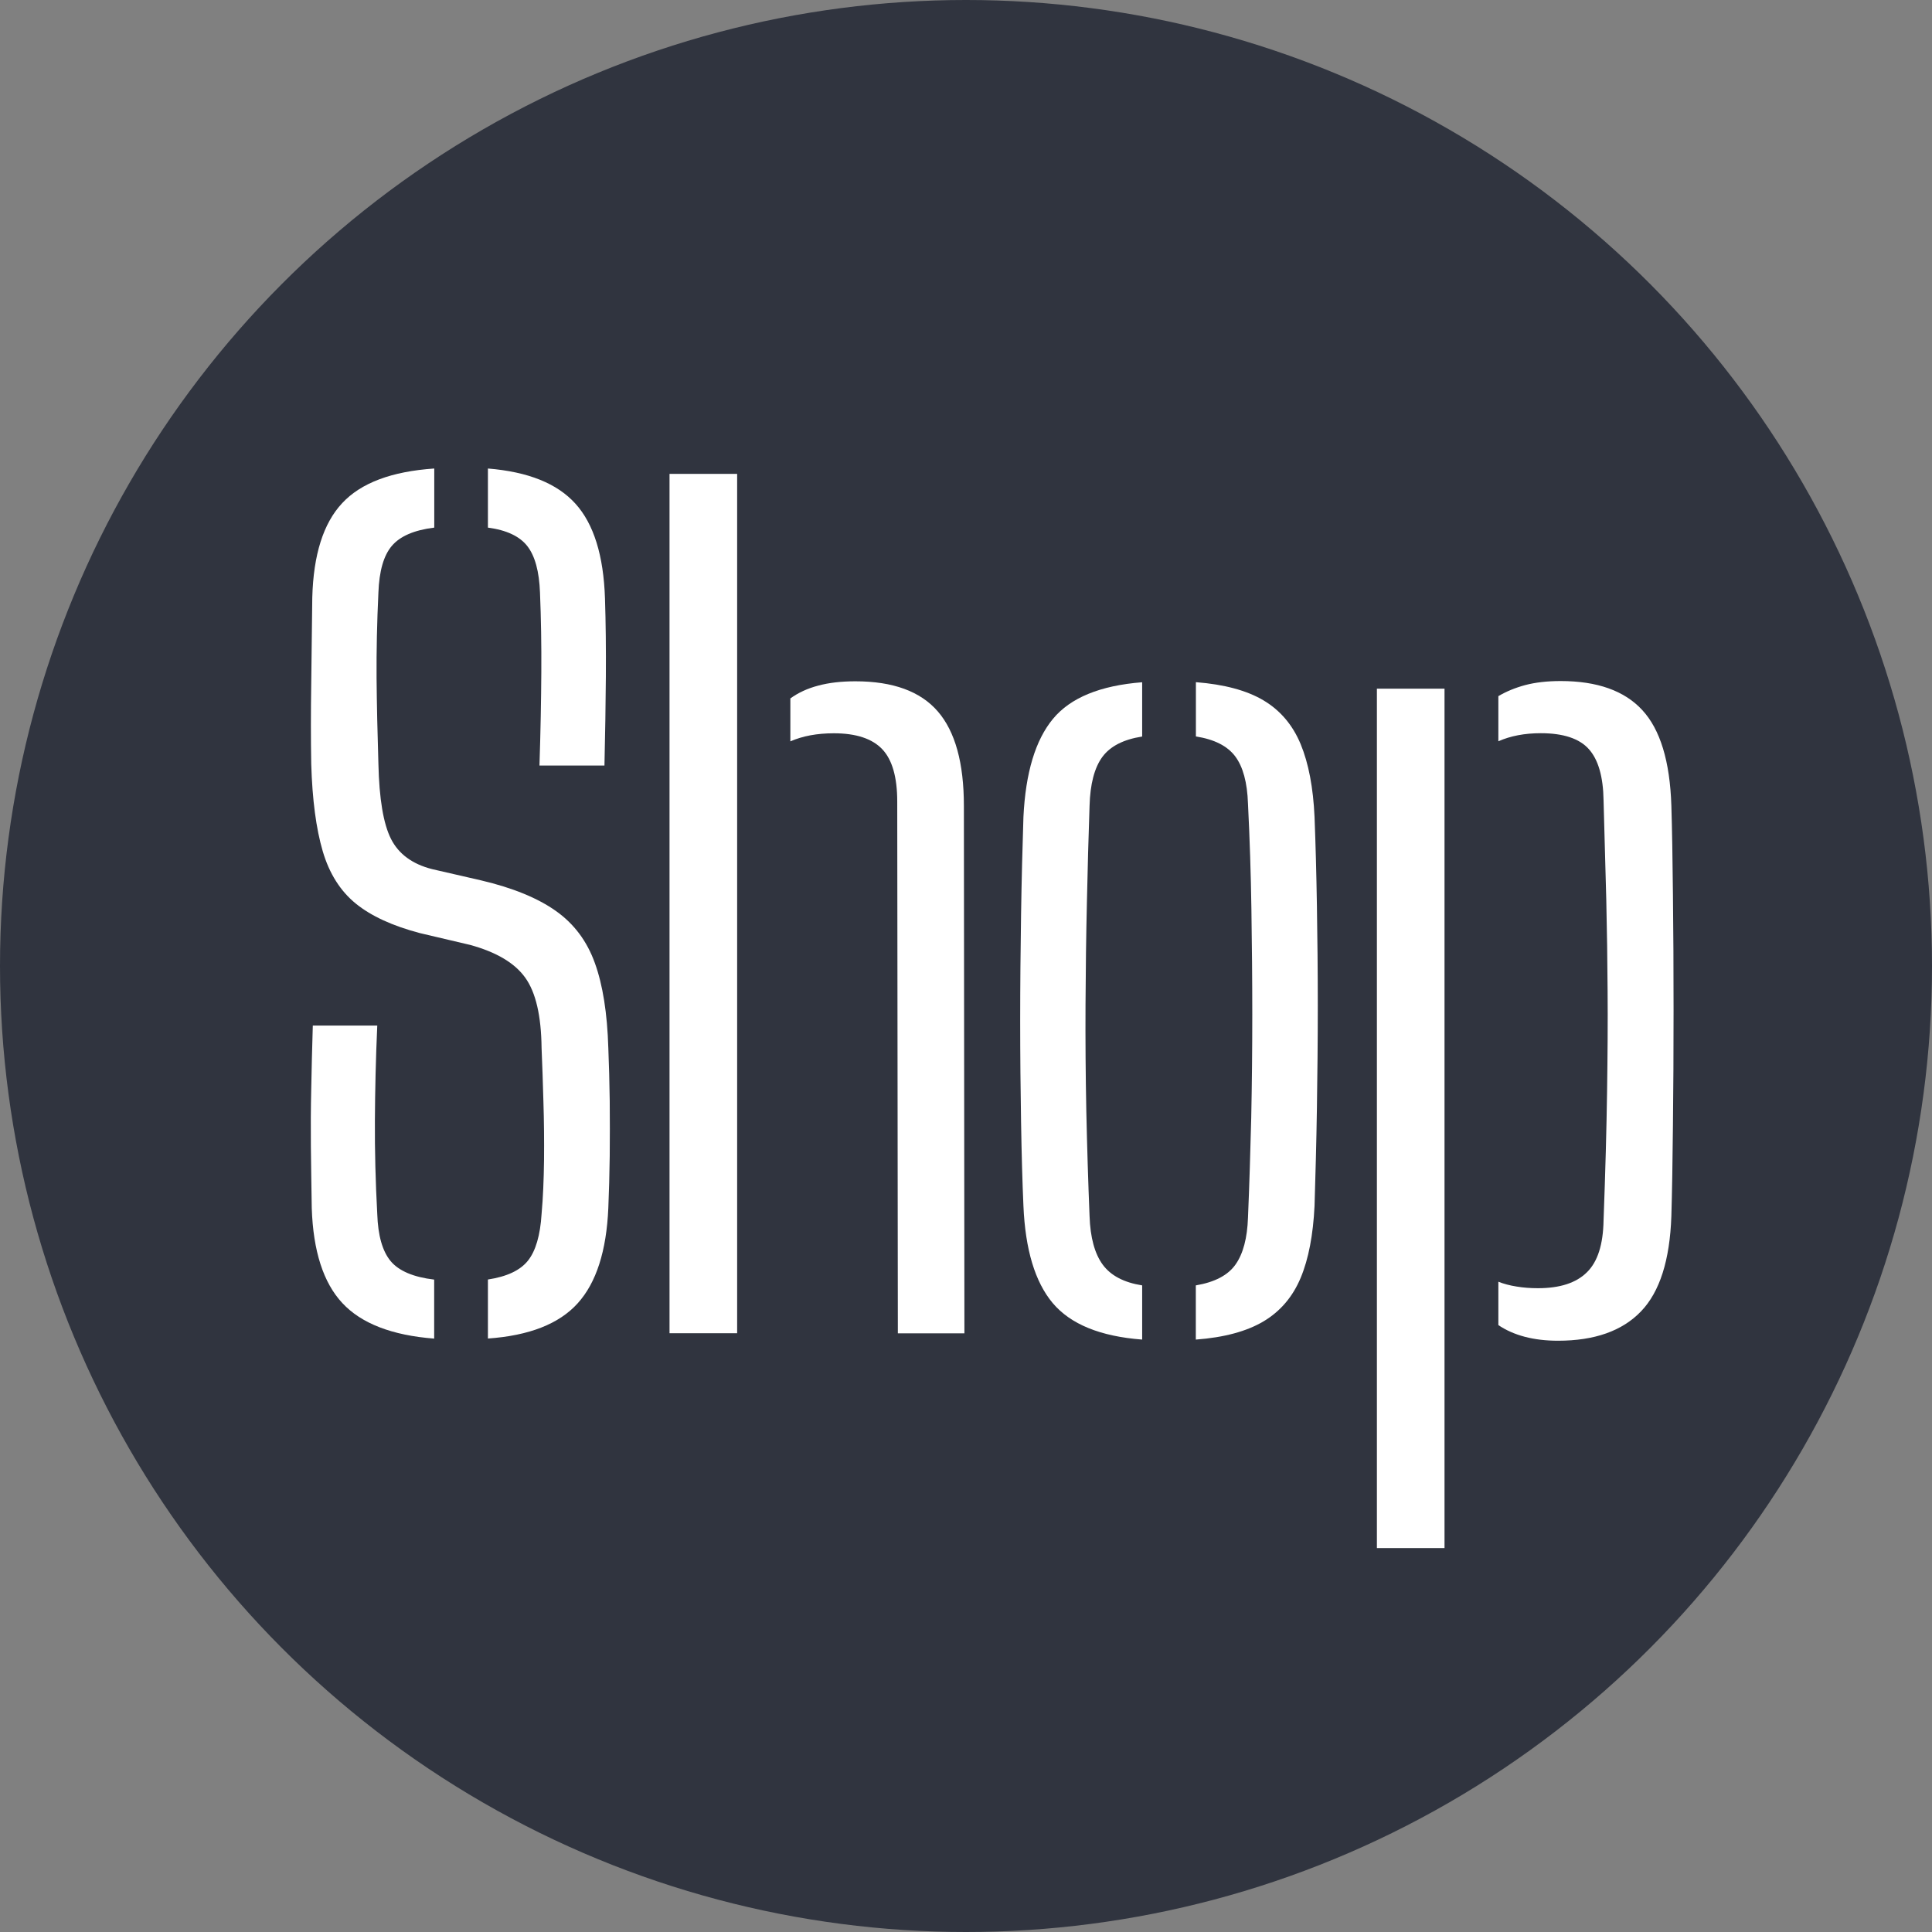
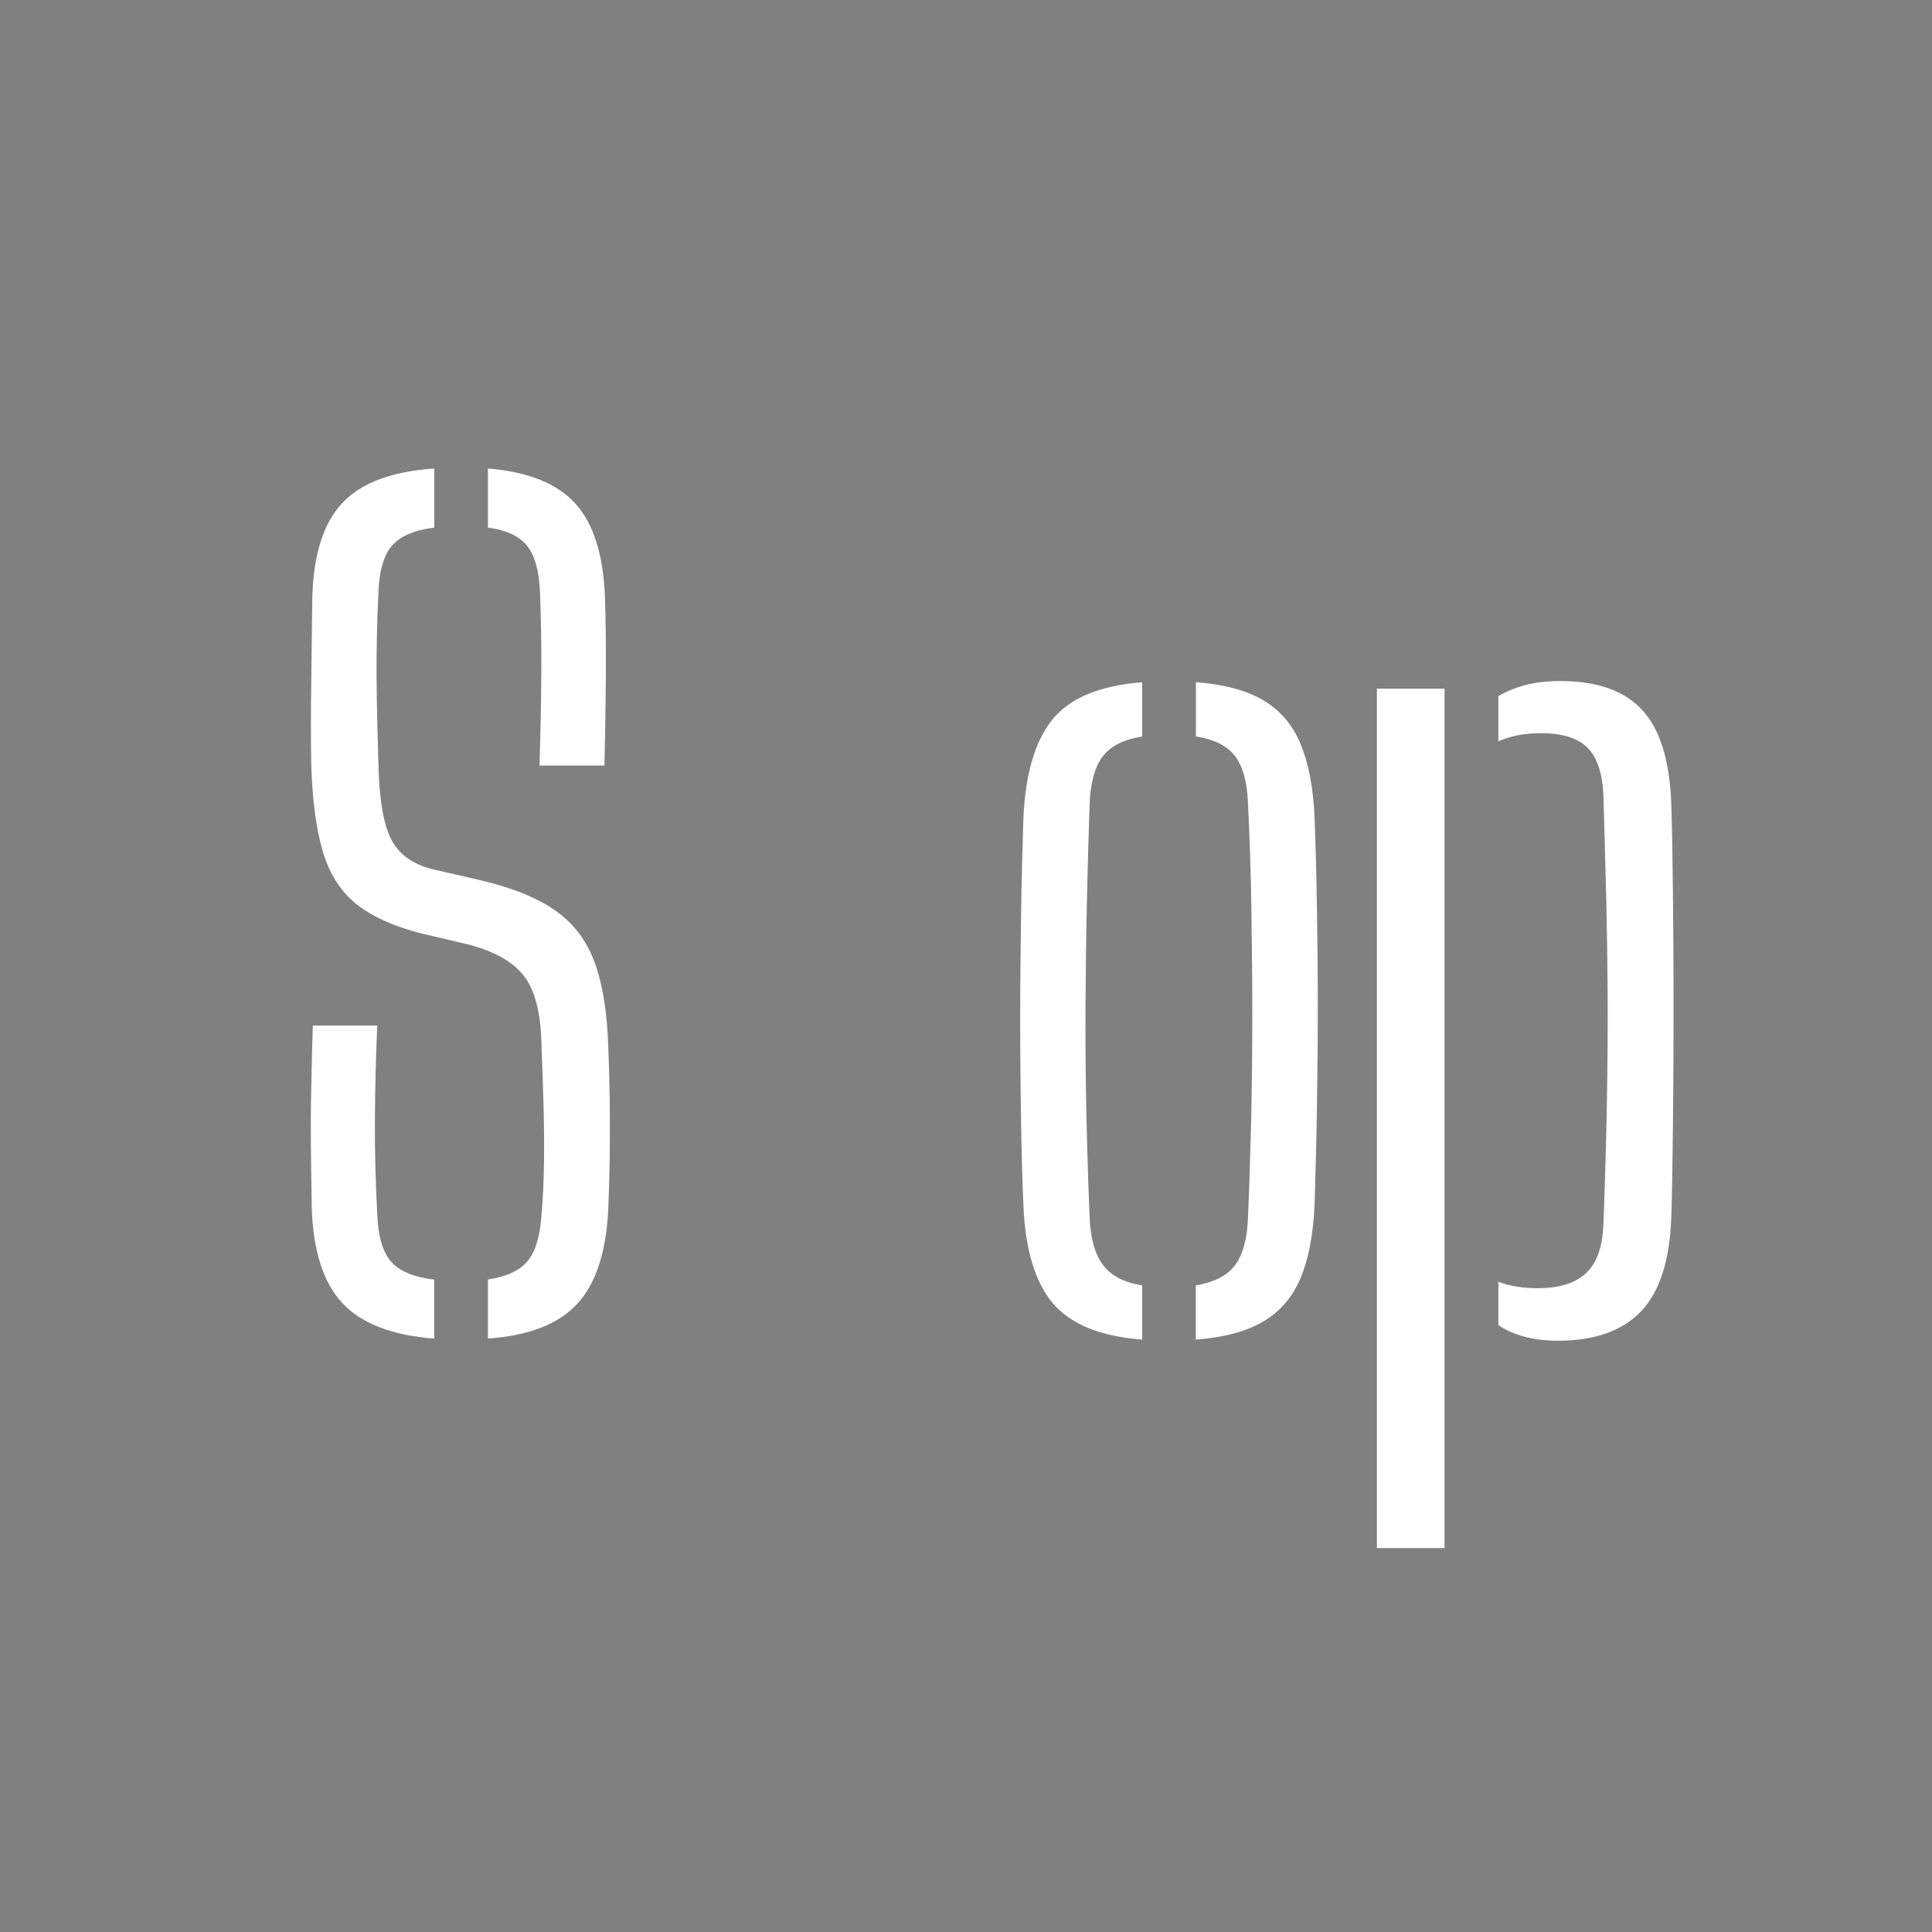
<svg xmlns="http://www.w3.org/2000/svg" id="_레이어_1" data-name="레이어 1" viewBox="0 0 22 22">
  <rect x="0" y="0" width="22" height="22" fill="#808080" stroke="none" />
  <defs>
    <style>
      .cls-1 {
        fill: #30343f;
      }

      .cls-1, .cls-2 {
        stroke-width: 0px;
      }

      .cls-2 {
        fill: #fff;
      }
    </style>
  </defs>
-   <circle class="cls-1" cx="11" cy="11" r="11" />
  <g>
    <path class="cls-2" d="m4.945,15.243c-.481-.037-.83-.172-1.046-.404-.217-.232-.333-.593-.349-1.082-.004-.257-.008-.492-.01-.707-.002-.214-.001-.43.004-.648.004-.218.01-.459.018-.724h.734c-.017.376-.025.735-.027,1.08s.007.7.027,1.067c.008.244.059.423.152.535s.26.183.496.211v.673Zm.611,0v-.673c.216-.033.368-.104.456-.215.087-.109.14-.287.155-.531.017-.188.025-.393.028-.615.002-.222,0-.443-.007-.663-.006-.221-.013-.425-.021-.612-.004-.367-.066-.634-.186-.801-.12-.168-.329-.291-.627-.373l-.574-.135c-.31-.082-.553-.193-.729-.336-.175-.143-.301-.341-.376-.596s-.119-.586-.131-.994c-.005-.285-.005-.59,0-.914.004-.324.008-.651.012-.982.013-.485.125-.843.34-1.073.214-.231.564-.362,1.049-.395v.673c-.229.028-.39.098-.483.208-.094.11-.144.288-.153.532-.016.338-.023.662-.021.969.003.308.01.635.021.981.009.4.057.685.144.856.087.171.243.286.468.343l.557.128c.362.085.646.202.853.349.206.146.354.344.443.593.09.248.141.571.153.966.008.191.013.392.016.602.002.21.002.42,0,.63-.003.21-.008.407-.016.591-.021.489-.137.851-.349,1.085-.212.235-.553.368-1.022.401Zm.587-6.526c.013-.396.019-.749.021-1.061s-.003-.615-.015-.908c-.009-.241-.057-.417-.144-.529-.087-.112-.237-.183-.449-.211v-.673c.457.037.789.17.997.401.208.23.32.59.336,1.079.009.277.012.574.01.89s-.008.653-.016,1.012h-.74Z" />
-     <path class="cls-2" d="m7.624,15.182V5.396h.77v9.786h-.77Zm2.6,0l-.007-6.055c0-.277-.057-.476-.171-.596s-.298-.181-.551-.181c-.191,0-.356.031-.495.092v-.489c.09-.065.195-.114.318-.146.122-.033.263-.049.422-.049.428,0,.741.114.939.343.198.229.297.587.297,1.076l.006,6.006h-.758Z" />
    <path class="cls-2" d="m11.654,13.732c-.012-.273-.021-.593-.027-.957-.006-.365-.01-.75-.01-1.153,0-.404.004-.805.01-1.205.006-.399.016-.77.027-1.113.024-.505.137-.878.337-1.119.199-.24.538-.379,1.015-.416v.618c-.212.033-.363.11-.453.232-.09.122-.139.308-.146.556-.012.347-.022.711-.03,1.092-.009.381-.014.773-.016,1.174-.002.402.001.806.009,1.211.009.406.021.805.037,1.196.008.244.059.429.15.553.092.125.241.203.449.236v.617c-.477-.036-.816-.175-1.019-.416-.201-.24-.312-.609-.333-1.106Zm1.963,1.522v-.617c.217-.037.367-.116.453-.239.086-.122.133-.3.141-.532.016-.37.027-.75.037-1.137.008-.388.012-.78.012-1.178s-.004-.797-.01-1.199c-.006-.402-.019-.802-.039-1.202-.008-.24-.057-.42-.146-.538s-.238-.193-.447-.226v-.618c.322.025.58.094.771.208.191.114.332.281.422.498.09.218.143.495.158.829.012.306.021.643.027,1.009.006.367.01.748.01,1.141,0,.394-.004.783-.01,1.169s-.016.755-.027,1.11c-.016.33-.068.604-.158.819s-.231.381-.422.495-.449.184-.771.208Z" />
    <path class="cls-2" d="m15.679,17.628V7.842h.77v9.786h-.77Zm1.382-3.033c.061.024.131.043.208.055.077.013.159.019.244.019.249,0,.435-.06.557-.181.123-.12.185-.316.19-.59.021-.562.034-1.052.04-1.468s.009-.797.006-1.144c-.002-.347-.007-.692-.015-1.037-.009-.345-.019-.723-.031-1.135-.004-.269-.06-.464-.168-.584-.107-.12-.29-.181-.547-.181-.184,0-.345.031-.483.092v-.514c.09-.053.191-.095.306-.126.114-.03.249-.046.403-.046.416,0,.727.11.93.331.204.22.315.583.331,1.088.008.261.014.599.018,1.013.005.414.007.851.007,1.312,0,.461-.002.899-.007,1.315-.004.416-.01.761-.018,1.034-.017.501-.132.863-.346,1.085-.214.223-.529.334-.945.334-.277,0-.504-.06-.679-.178v-.495Z" />
  </g>
</svg>